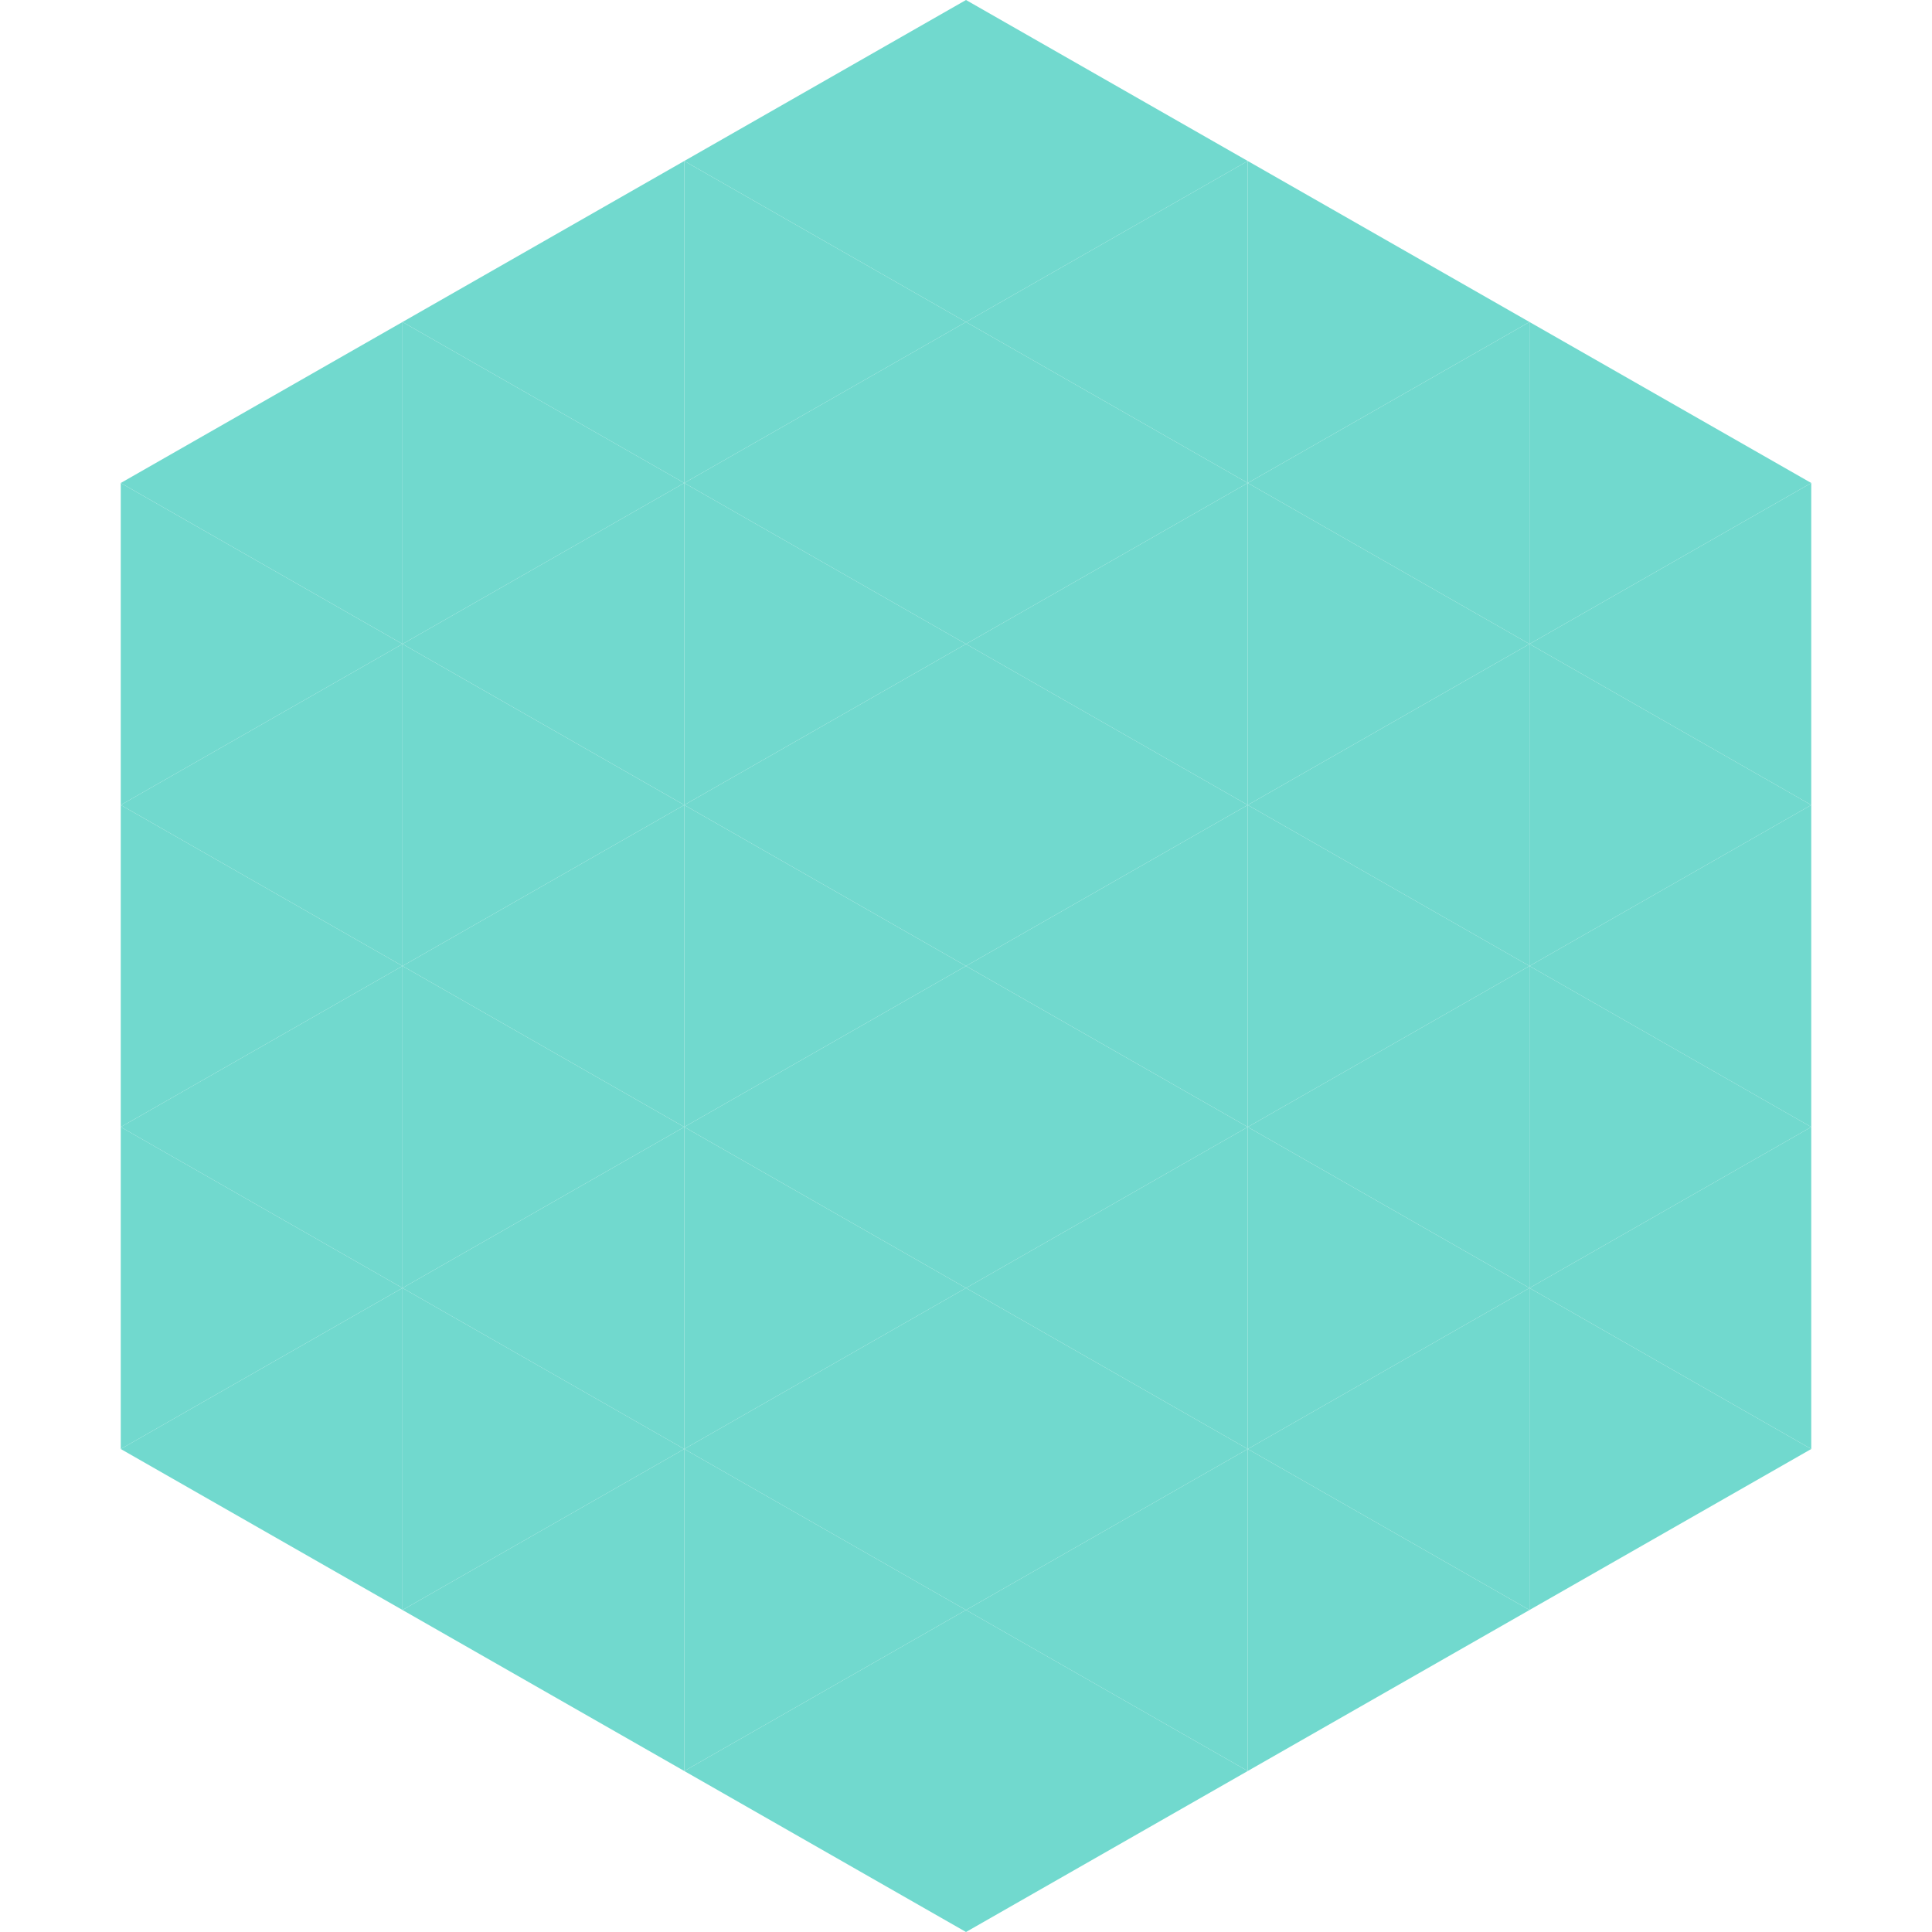
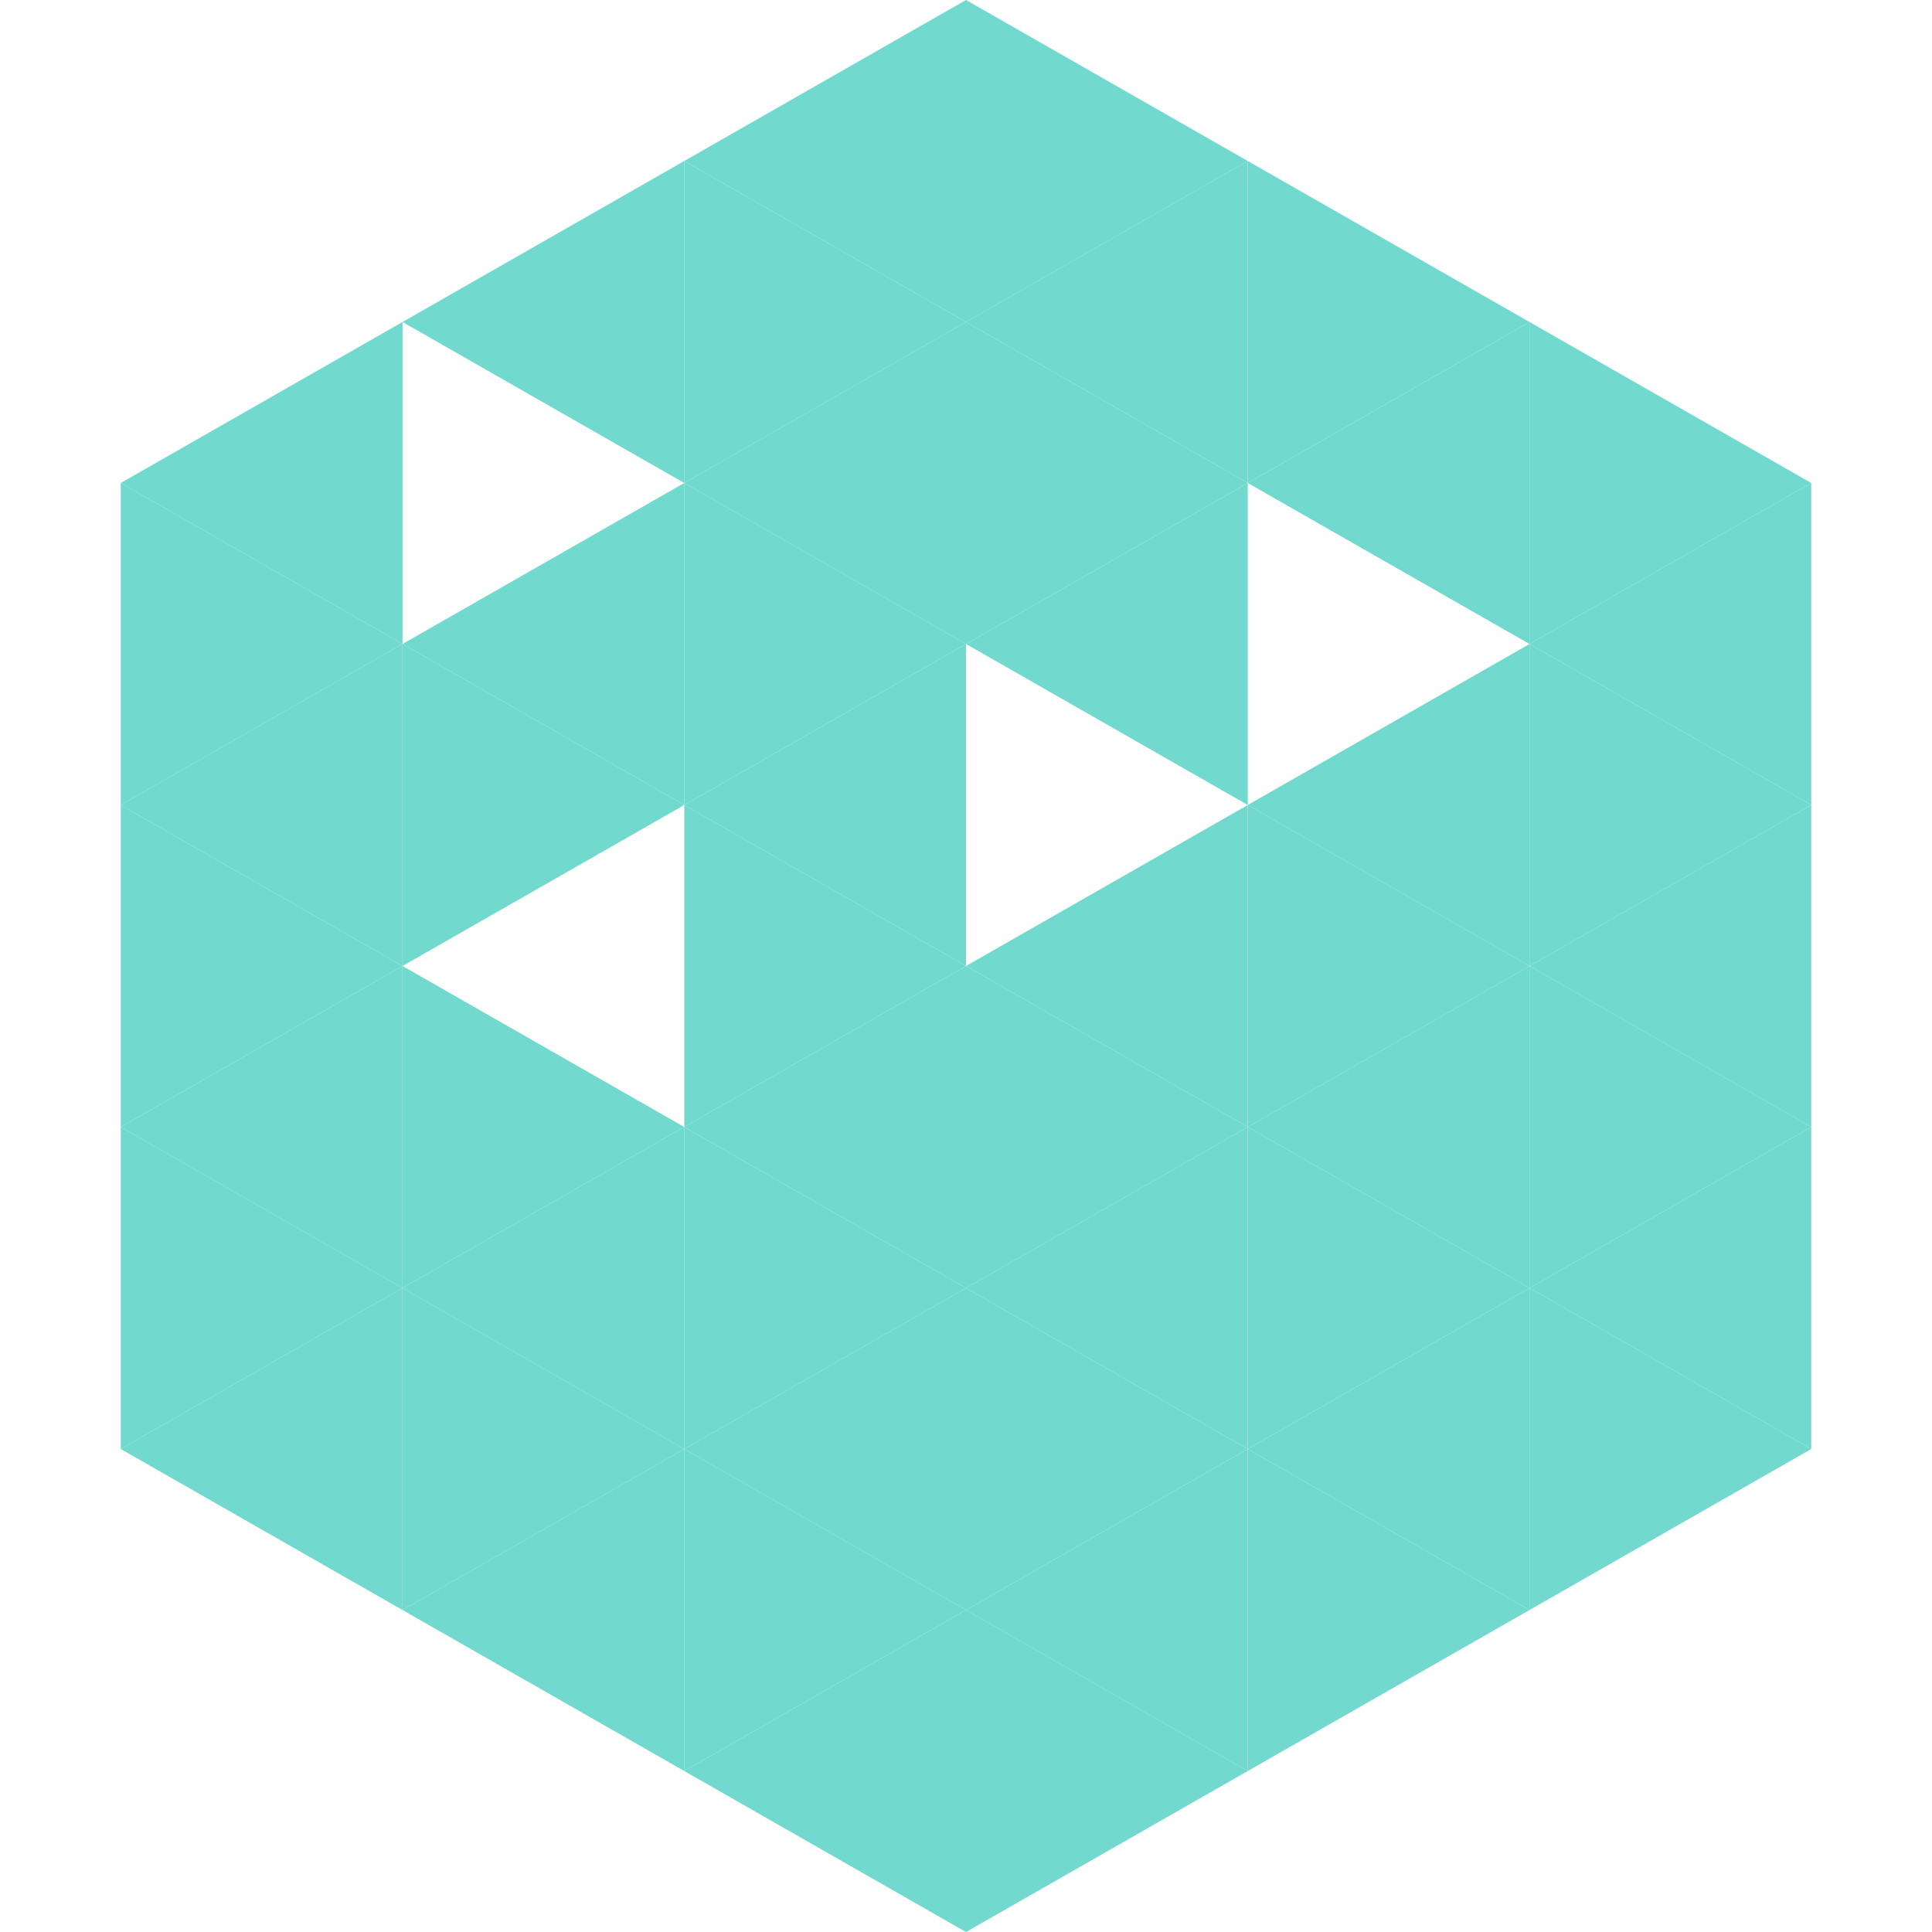
<svg xmlns="http://www.w3.org/2000/svg" width="240" height="240">
  <polygon points="50,40 15,60 50,80" style="fill:rgb(113,217,206)" />
  <polygon points="190,40 225,60 190,80" style="fill:rgb(113,217,206)" />
  <polygon points="15,60 50,80 15,100" style="fill:rgb(113,217,206)" />
  <polygon points="225,60 190,80 225,100" style="fill:rgb(113,217,206)" />
  <polygon points="50,80 15,100 50,120" style="fill:rgb(113,217,206)" />
  <polygon points="190,80 225,100 190,120" style="fill:rgb(113,217,206)" />
  <polygon points="15,100 50,120 15,140" style="fill:rgb(113,217,206)" />
  <polygon points="225,100 190,120 225,140" style="fill:rgb(113,217,206)" />
  <polygon points="50,120 15,140 50,160" style="fill:rgb(113,217,206)" />
  <polygon points="190,120 225,140 190,160" style="fill:rgb(113,217,206)" />
  <polygon points="15,140 50,160 15,180" style="fill:rgb(113,217,206)" />
  <polygon points="225,140 190,160 225,180" style="fill:rgb(113,217,206)" />
  <polygon points="50,160 15,180 50,200" style="fill:rgb(113,217,206)" />
  <polygon points="190,160 225,180 190,200" style="fill:rgb(113,217,206)" />
  <polygon points="15,180 50,200 15,220" style="fill:rgb(255,255,255); fill-opacity:0" />
  <polygon points="225,180 190,200 225,220" style="fill:rgb(255,255,255); fill-opacity:0" />
  <polygon points="50,0 85,20 50,40" style="fill:rgb(255,255,255); fill-opacity:0" />
  <polygon points="190,0 155,20 190,40" style="fill:rgb(255,255,255); fill-opacity:0" />
  <polygon points="85,20 50,40 85,60" style="fill:rgb(113,217,206)" />
  <polygon points="155,20 190,40 155,60" style="fill:rgb(113,217,206)" />
-   <polygon points="50,40 85,60 50,80" style="fill:rgb(113,217,206)" />
  <polygon points="190,40 155,60 190,80" style="fill:rgb(113,217,206)" />
  <polygon points="85,60 50,80 85,100" style="fill:rgb(113,217,206)" />
-   <polygon points="155,60 190,80 155,100" style="fill:rgb(113,217,206)" />
  <polygon points="50,80 85,100 50,120" style="fill:rgb(113,217,206)" />
  <polygon points="190,80 155,100 190,120" style="fill:rgb(113,217,206)" />
-   <polygon points="85,100 50,120 85,140" style="fill:rgb(113,217,206)" />
  <polygon points="155,100 190,120 155,140" style="fill:rgb(113,217,206)" />
  <polygon points="50,120 85,140 50,160" style="fill:rgb(113,217,206)" />
  <polygon points="190,120 155,140 190,160" style="fill:rgb(113,217,206)" />
  <polygon points="85,140 50,160 85,180" style="fill:rgb(113,217,206)" />
  <polygon points="155,140 190,160 155,180" style="fill:rgb(113,217,206)" />
  <polygon points="50,160 85,180 50,200" style="fill:rgb(113,217,206)" />
  <polygon points="190,160 155,180 190,200" style="fill:rgb(113,217,206)" />
  <polygon points="85,180 50,200 85,220" style="fill:rgb(113,217,206)" />
  <polygon points="155,180 190,200 155,220" style="fill:rgb(113,217,206)" />
  <polygon points="120,0 85,20 120,40" style="fill:rgb(113,217,206)" />
  <polygon points="120,0 155,20 120,40" style="fill:rgb(113,217,206)" />
  <polygon points="85,20 120,40 85,60" style="fill:rgb(113,217,206)" />
  <polygon points="155,20 120,40 155,60" style="fill:rgb(113,217,206)" />
  <polygon points="120,40 85,60 120,80" style="fill:rgb(113,217,206)" />
  <polygon points="120,40 155,60 120,80" style="fill:rgb(113,217,206)" />
  <polygon points="85,60 120,80 85,100" style="fill:rgb(113,217,206)" />
  <polygon points="155,60 120,80 155,100" style="fill:rgb(113,217,206)" />
  <polygon points="120,80 85,100 120,120" style="fill:rgb(113,217,206)" />
-   <polygon points="120,80 155,100 120,120" style="fill:rgb(113,217,206)" />
  <polygon points="85,100 120,120 85,140" style="fill:rgb(113,217,206)" />
  <polygon points="155,100 120,120 155,140" style="fill:rgb(113,217,206)" />
  <polygon points="120,120 85,140 120,160" style="fill:rgb(113,217,206)" />
  <polygon points="120,120 155,140 120,160" style="fill:rgb(113,217,206)" />
  <polygon points="85,140 120,160 85,180" style="fill:rgb(113,217,206)" />
  <polygon points="155,140 120,160 155,180" style="fill:rgb(113,217,206)" />
  <polygon points="120,160 85,180 120,200" style="fill:rgb(113,217,206)" />
  <polygon points="120,160 155,180 120,200" style="fill:rgb(113,217,206)" />
  <polygon points="85,180 120,200 85,220" style="fill:rgb(113,217,206)" />
  <polygon points="155,180 120,200 155,220" style="fill:rgb(113,217,206)" />
  <polygon points="120,200 85,220 120,240" style="fill:rgb(113,217,206)" />
  <polygon points="120,200 155,220 120,240" style="fill:rgb(113,217,206)" />
  <polygon points="85,220 120,240 85,260" style="fill:rgb(255,255,255); fill-opacity:0" />
-   <polygon points="155,220 120,240 155,260" style="fill:rgb(255,255,255); fill-opacity:0" />
</svg>